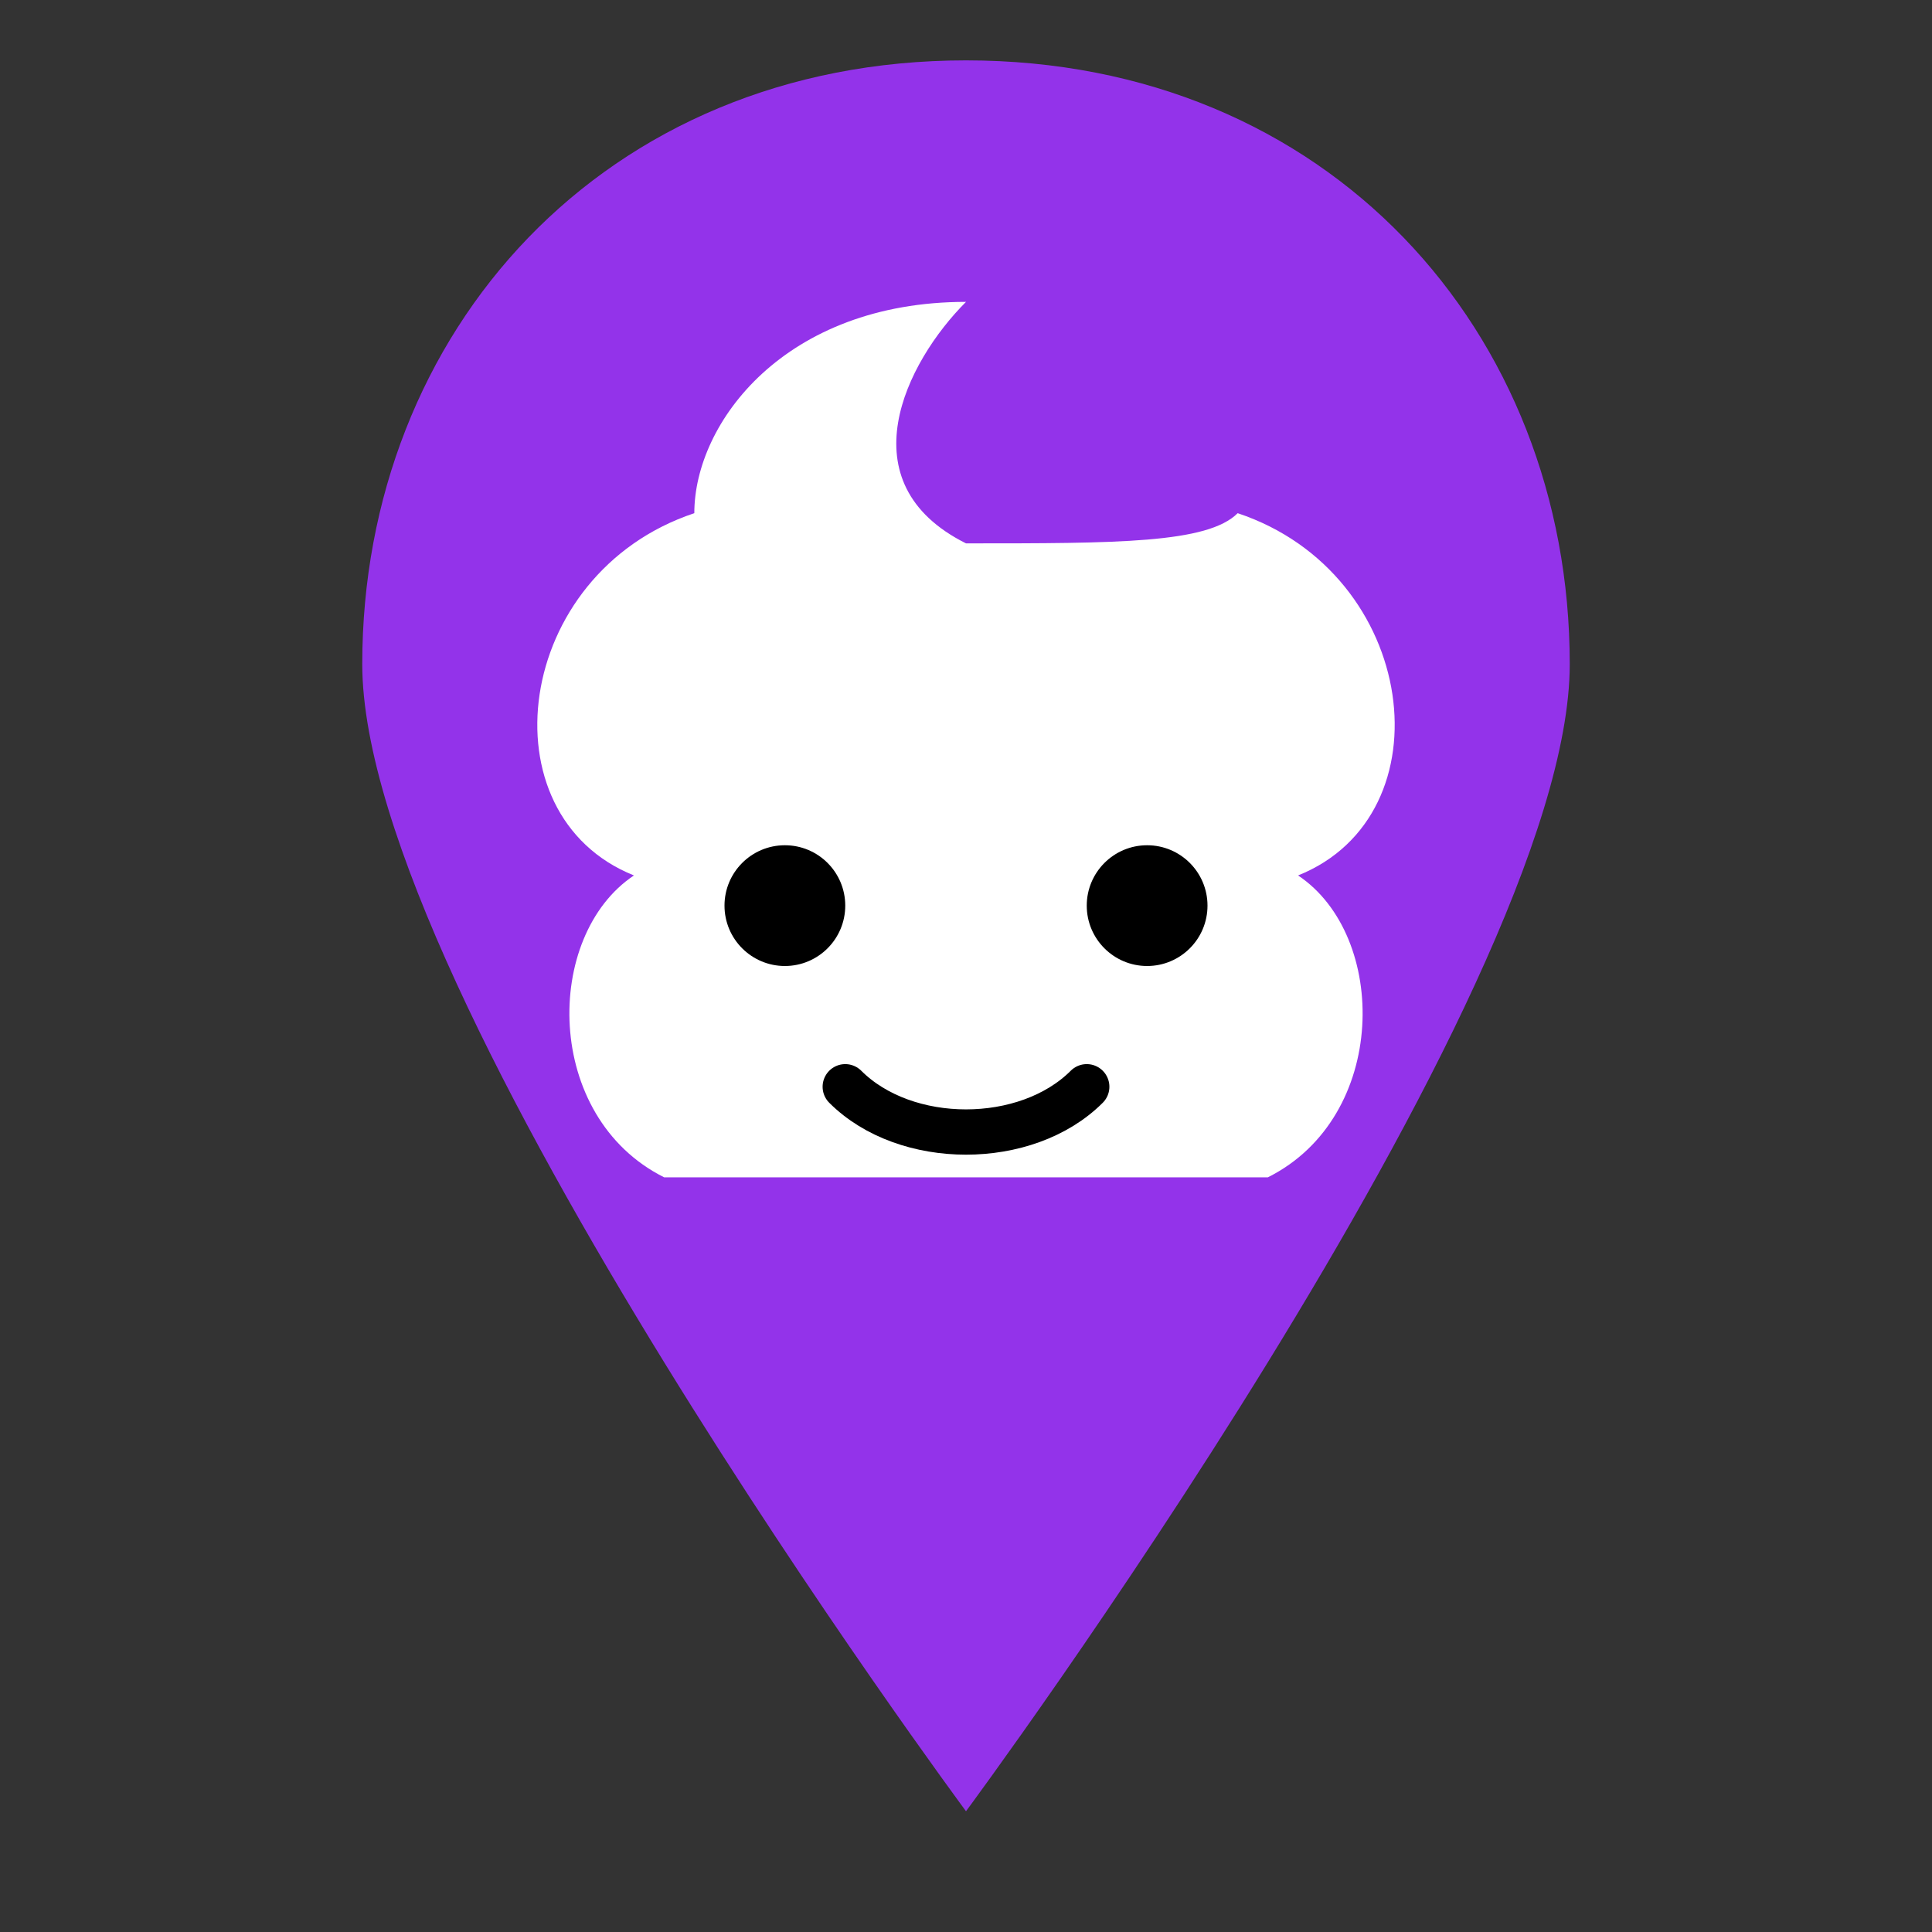
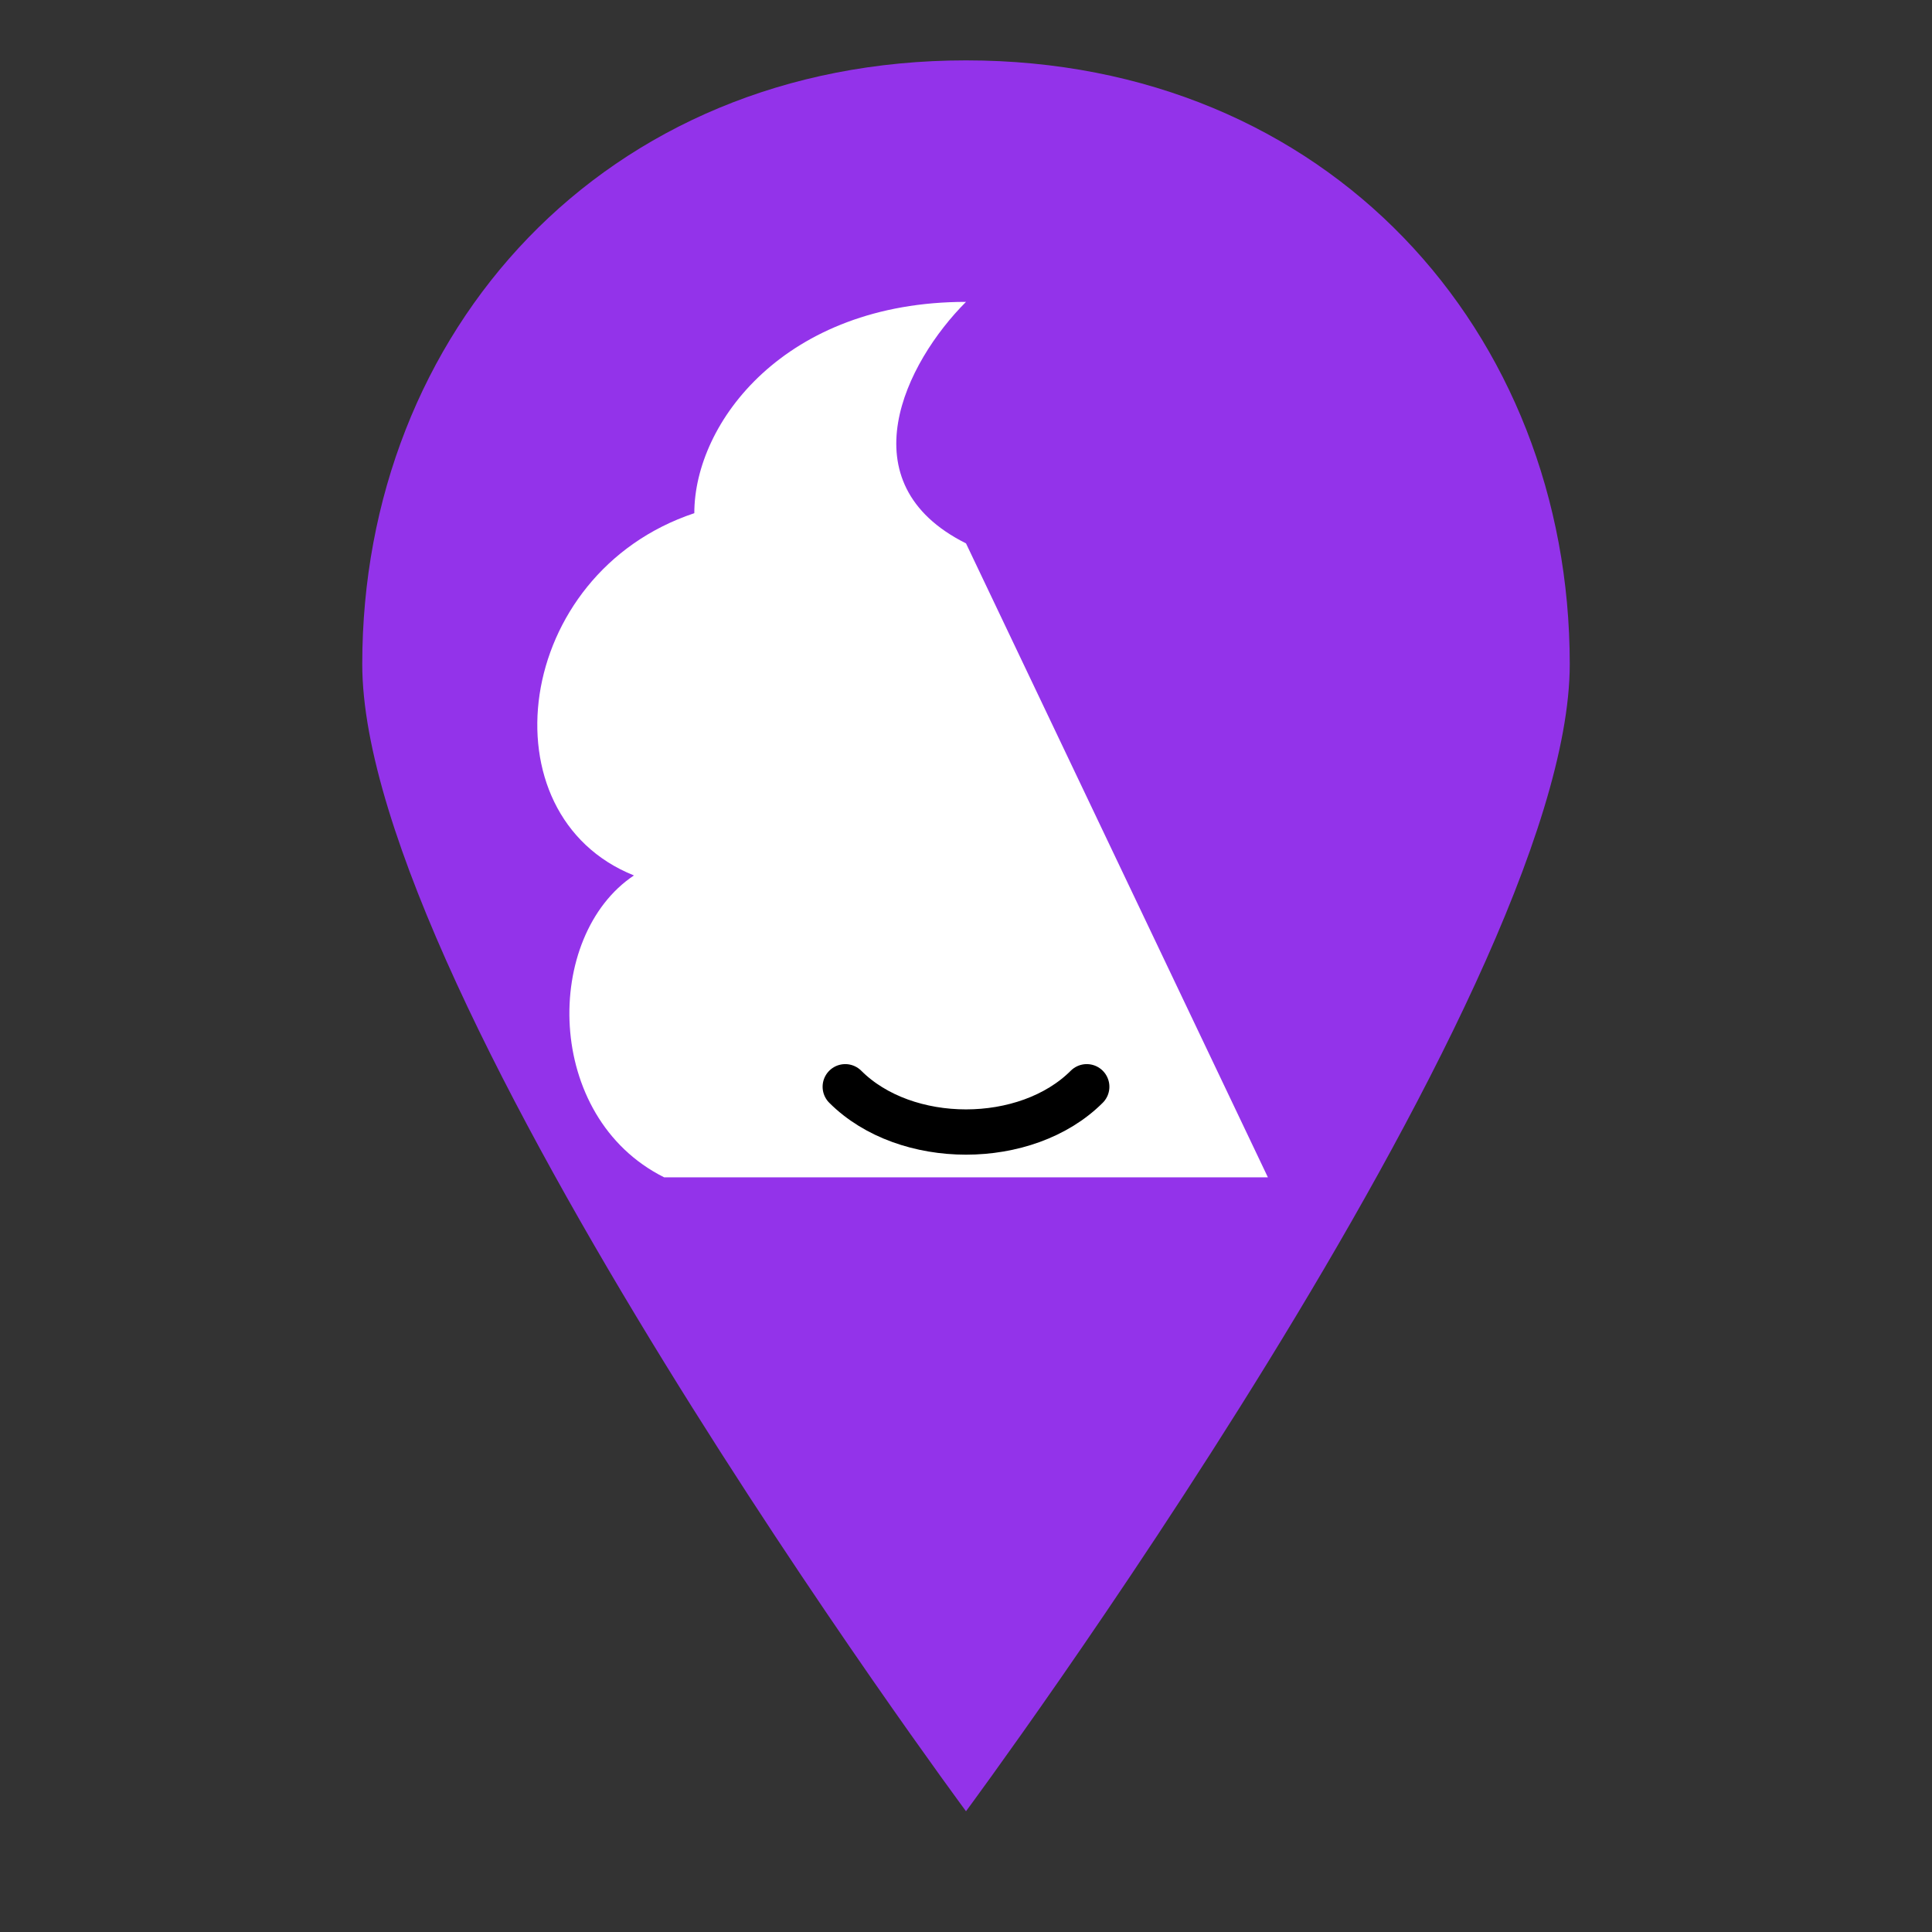
<svg xmlns="http://www.w3.org/2000/svg" width="128" height="128" viewBox="0 0 64 64">
  <rect x="0" y="0" width="64" height="64" fill="#333333" stroke="none" />
  <path d="M32 2C20 2 12 11 12 22c0 11 20 38 20 38s20-27 20-38C52 11 44 2 32 2z" fill="rgb(147, 51, 234)" />
-   <path d="M32 18c-4-2-2-6 0-8-6 0-9 4-9 7-6 2-7 10-2 12-3 2-3 8 1 10h20c4-2 4-8 1-10 5-2 4-10-2-12-1 1-4 1-9 1z" fill="#fff" />
-   <circle cx="26" cy="30" r="2" fill="#000" />
-   <circle cx="38" cy="30" r="2" fill="#000" />
+   <path d="M32 18c-4-2-2-6 0-8-6 0-9 4-9 7-6 2-7 10-2 12-3 2-3 8 1 10h20z" fill="#fff" />
  <path d="M28 36c2 2 6 2 8 0" stroke="#000" stroke-width="1.5" fill="none" stroke-linecap="round" />
</svg>